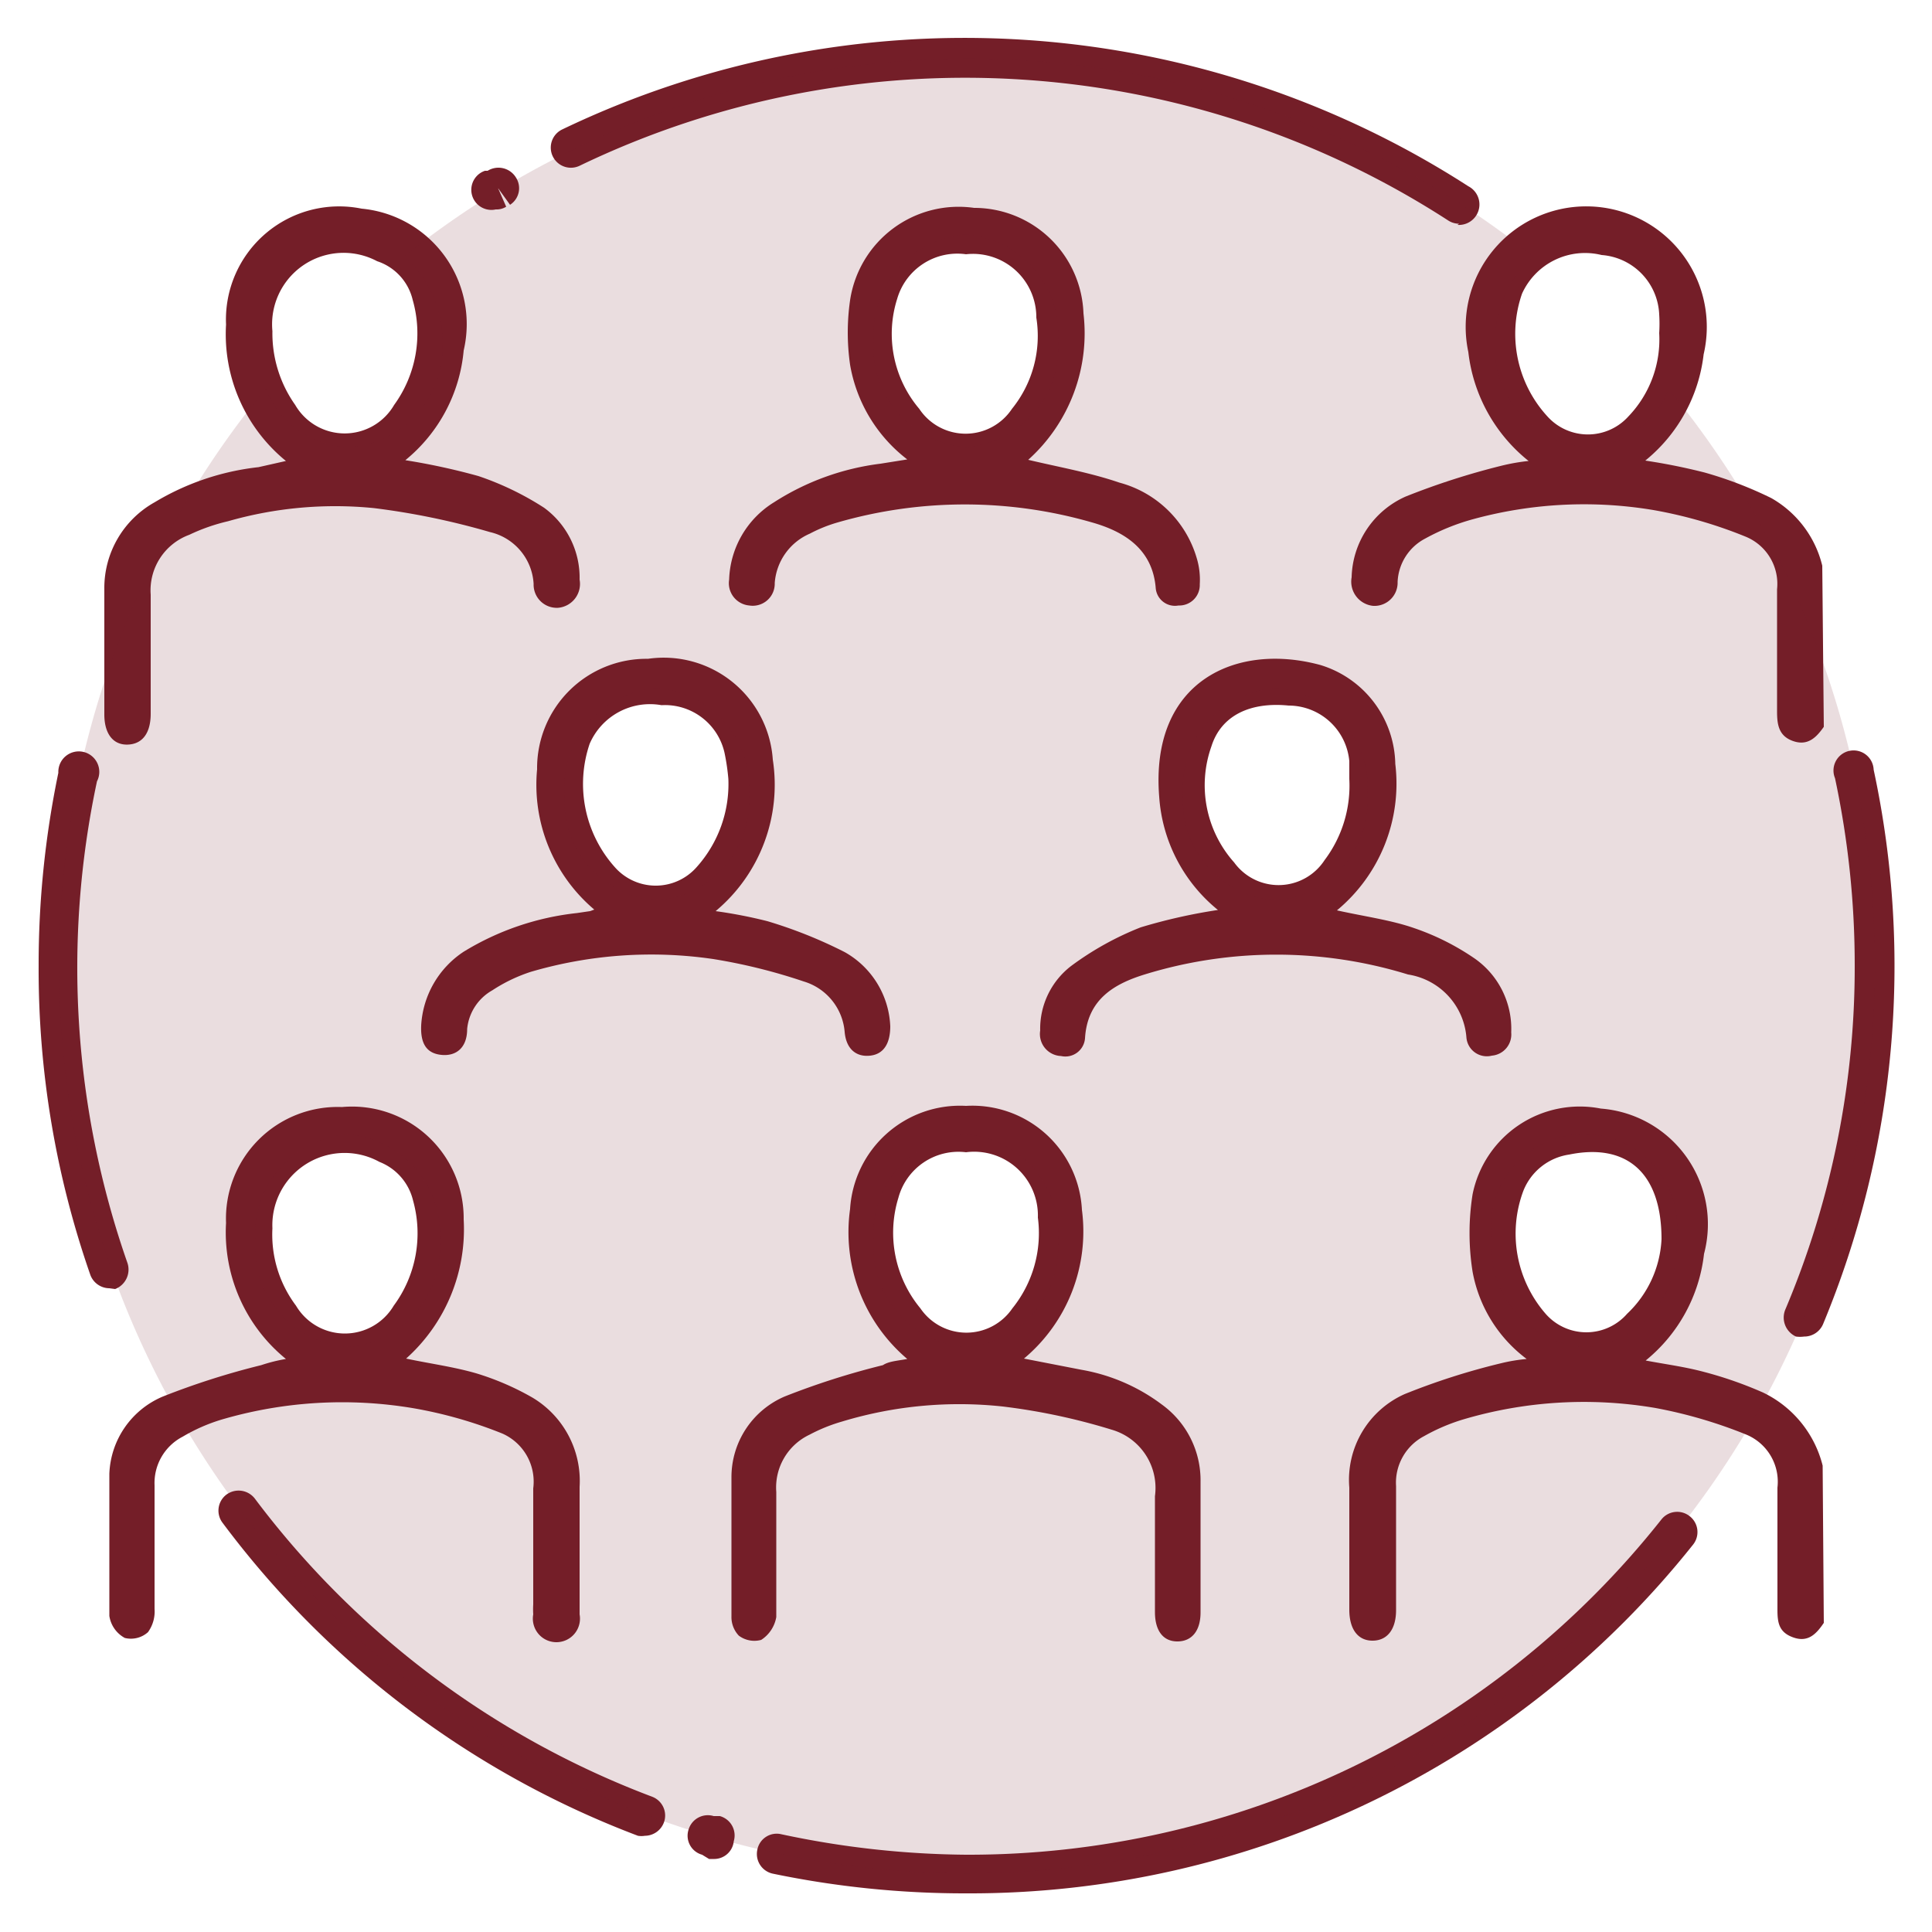
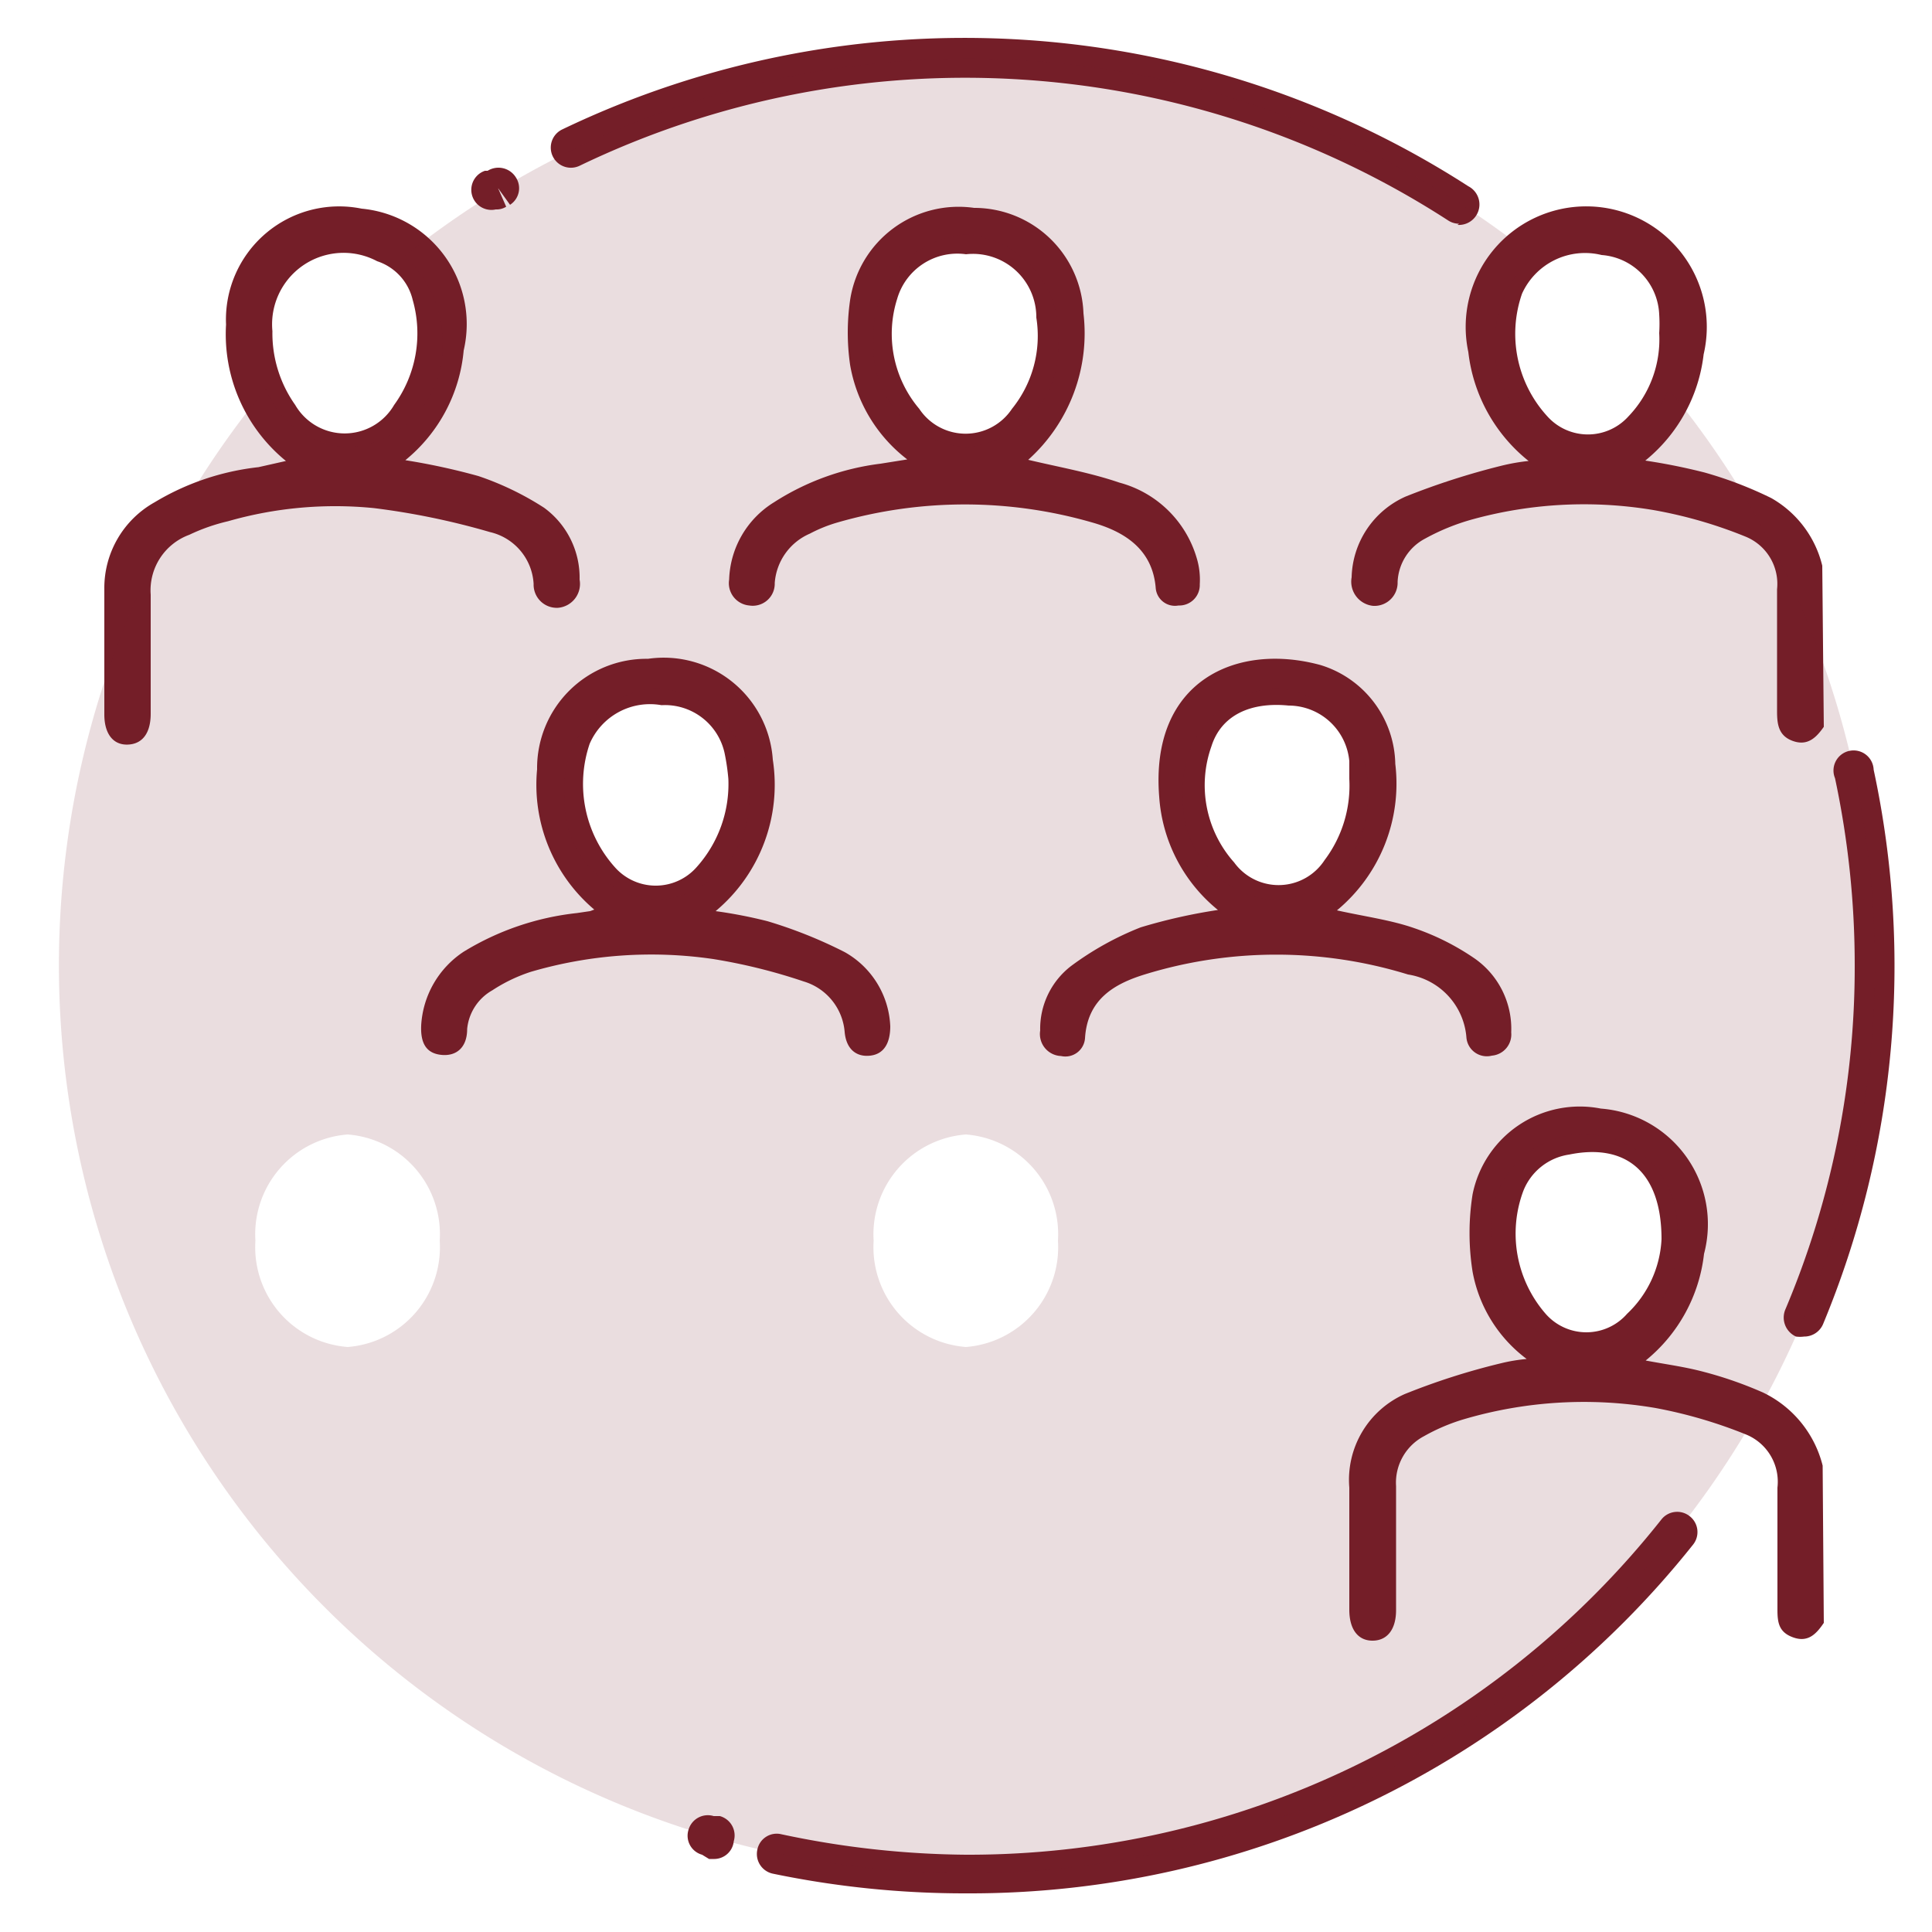
<svg xmlns="http://www.w3.org/2000/svg" viewBox="0 0 50 50">
  <path d="M47.2,42c-.19.28-.4.51-.78.38S46,42,46,41.66c0-1.06,0-2.11,0-3.16a1.32,1.32,0,0,0-.8-1.37,12.16,12.16,0,0,0-2.35-.69,11,11,0,0,0-5,.3,5,5,0,0,0-1,.43,1.36,1.36,0,0,0-.72,1.29c0,1.07,0,2.14,0,3.21,0,.5-.23.79-.61.79s-.6-.3-.6-.8c0-1,0-2.1,0-3.16a2.43,2.43,0,0,1,1.43-2.42,17.75,17.75,0,0,1,2.5-.8,4.51,4.51,0,0,1,.66-.11,3.63,3.63,0,0,1-1.4-2.26,6.41,6.41,0,0,1,0-2,2.83,2.83,0,0,1,3.32-2.22,3,3,0,0,1,2.67,3.76,4.15,4.15,0,0,1-1.51,2.76c.53.1,1,.16,1.49.29a10.14,10.14,0,0,1,1.55.54,2.87,2.87,0,0,1,1.54,1.89ZM43,32.07c0-1.75-.93-2.49-2.39-2.19a1.51,1.51,0,0,0-1.19.95A3.16,3.16,0,0,0,40,34a1.4,1.4,0,0,0,2.11,0A2.84,2.84,0,0,0,43,32.07Z" style="fill:#741e28" />
  <path d="M47.2,18.81c-.19.27-.41.5-.79.37s-.42-.43-.42-.77c0-1.05,0-2.11,0-3.16a1.32,1.32,0,0,0-.81-1.36,11.67,11.67,0,0,0-2.39-.69,10.89,10.89,0,0,0-4.68.24,5.67,5.67,0,0,0-1.23.5,1.33,1.33,0,0,0-.71,1.12.6.6,0,0,1-.63.62.63.63,0,0,1-.56-.74,2.35,2.35,0,0,1,1.4-2.09,19,19,0,0,1,2.49-.8,5.14,5.14,0,0,1,.69-.12A4.22,4.22,0,0,1,38,9.11a3.12,3.12,0,1,1,6.09.06,4.15,4.15,0,0,1-1.51,2.75,15.51,15.51,0,0,1,1.54.31,10.19,10.19,0,0,1,1.72.66,2.76,2.76,0,0,1,1.32,1.75ZM42.94,8.62a3.84,3.84,0,0,0,0-.48A1.61,1.61,0,0,0,41.45,6.6a1.79,1.79,0,0,0-2.06,1,3.16,3.16,0,0,0,.66,3.18,1.41,1.41,0,0,0,2.09,0A2.88,2.88,0,0,0,42.94,8.62Z" style="fill:#741e28" />
-   <path d="M7.4,35.17a4.22,4.22,0,0,1-1.55-3.52,2.89,2.89,0,0,1,3-3A2.89,2.89,0,0,1,12,31.56a4.49,4.49,0,0,1-1.49,3.6c.61.13,1.22.21,1.81.38a7,7,0,0,1,1.46.63A2.51,2.51,0,0,1,15,38.48c0,1.1,0,2.2,0,3.3a.61.61,0,1,1-1.2,0,2.17,2.17,0,0,1,0-.26c0-1,0-2,0-3A1.36,1.36,0,0,0,13,37.1a11.31,11.31,0,0,0-2.27-.65,11.08,11.08,0,0,0-5,.29,4.53,4.53,0,0,0-1,.44A1.35,1.35,0,0,0,4,38.44c0,1.07,0,2.14,0,3.2a.91.91,0,0,1-.17.6.66.66,0,0,1-.6.15.78.78,0,0,1-.4-.57c0-1.23,0-2.46,0-3.68a2.26,2.26,0,0,1,1.39-2,19.77,19.77,0,0,1,2.54-.81A4.2,4.2,0,0,1,7.4,35.17Zm-.35-3.38a3.06,3.06,0,0,0,.61,2,1.47,1.47,0,0,0,2.53,0,3.15,3.15,0,0,0,.5-2.72,1.43,1.43,0,0,0-.87-1A1.87,1.87,0,0,0,7.05,31.79Z" style="fill:#741e28" />
-   <path d="M23.48,35.17A4.3,4.3,0,0,1,22,31.29,2.85,2.85,0,0,1,25,28.62a2.84,2.84,0,0,1,3,2.69,4.29,4.29,0,0,1-1.5,3.85l1.49.29a4.84,4.84,0,0,1,2.08.9,2.42,2.42,0,0,1,1,2c0,1.13,0,2.26,0,3.38,0,.48-.23.75-.6.75s-.58-.28-.58-.76c0-1,0-2,0-3A1.57,1.57,0,0,0,28.77,37a16.09,16.09,0,0,0-2.82-.6,10.47,10.47,0,0,0-4.16.39,4.35,4.35,0,0,0-.84.34,1.51,1.51,0,0,0-.86,1.48c0,1.08,0,2.16,0,3.24a.88.88,0,0,1-.39.59.67.67,0,0,1-.58-.11.7.7,0,0,1-.19-.5c0-1.2,0-2.39,0-3.59a2.27,2.27,0,0,1,1.38-2.1,19.77,19.77,0,0,1,2.54-.81C23,35.23,23.21,35.22,23.48,35.17ZM25,29.82A1.61,1.61,0,0,0,23.25,31a3.07,3.07,0,0,0,.57,2.86,1.44,1.44,0,0,0,2.38,0,3.1,3.1,0,0,0,.66-2.35A1.65,1.65,0,0,0,25,29.82Z" style="fill:#741e28" />
  <path d="M7.4,11.93A4.23,4.23,0,0,1,5.85,8.4a2.93,2.93,0,0,1,3.51-3A3,3,0,0,1,12,9.07a4.14,4.14,0,0,1-1.51,2.84,17,17,0,0,1,1.89.41,7.62,7.62,0,0,1,1.7.82A2.24,2.24,0,0,1,15,15a.62.62,0,0,1-.56.73.6.6,0,0,1-.63-.62,1.46,1.46,0,0,0-1.13-1.34,19.13,19.13,0,0,0-3-.62,10.08,10.08,0,0,0-3.78.34,4.89,4.89,0,0,0-1,.35,1.53,1.53,0,0,0-1,1.55c0,1,0,2.05,0,3.08,0,.51-.22.79-.6.8s-.6-.29-.6-.78c0-1.09,0-2.17,0-3.25A2.54,2.54,0,0,1,4,13a6.62,6.62,0,0,1,2.69-.91ZM7.05,8.57a3.21,3.21,0,0,0,.59,1.91,1.48,1.48,0,0,0,2.56,0,3.15,3.15,0,0,0,.48-2.72,1.39,1.39,0,0,0-.92-1A1.85,1.85,0,0,0,7.05,8.57Z" style="fill:#741e28" />
  <path d="M15.38,23.54a4.23,4.23,0,0,1-1.48-3.63,2.83,2.83,0,0,1,2.87-2.86A2.83,2.83,0,0,1,20,19.66a4.26,4.26,0,0,1-1.48,3.92,12.25,12.25,0,0,1,1.34.26,11.9,11.9,0,0,1,2,.8,2.31,2.31,0,0,1,1.18,1.92c0,.43-.16.72-.52.76s-.62-.17-.66-.61a1.49,1.49,0,0,0-1.06-1.31,14.55,14.55,0,0,0-2.34-.58,11.08,11.08,0,0,0-4.72.33,4.15,4.15,0,0,0-1,.48,1.29,1.29,0,0,0-.65,1c0,.49-.29.71-.67.67s-.54-.29-.52-.76A2.45,2.45,0,0,1,12,24.63a7.06,7.06,0,0,1,2.93-1l.34-.05Zm3.47-3.38a5.59,5.59,0,0,0-.1-.68,1.58,1.58,0,0,0-1.63-1.23,1.7,1.7,0,0,0-1.86,1,3.23,3.23,0,0,0,.65,3.19,1.41,1.41,0,0,0,2.12,0A3.22,3.22,0,0,0,18.85,20.16Z" style="fill:#741e28" />
  <path d="M34.6,23.56c.72.16,1.4.25,2,.46a6.42,6.42,0,0,1,1.57.79,2.22,2.22,0,0,1,.94,1.91.55.55,0,0,1-.5.6.53.53,0,0,1-.66-.48,1.79,1.79,0,0,0-1.51-1.62,11.57,11.57,0,0,0-6.82,0c-.81.25-1.48.66-1.54,1.65a.51.51,0,0,1-.62.46.57.57,0,0,1-.54-.66A2.05,2.05,0,0,1,27.72,25a7.83,7.83,0,0,1,1.8-1,14.22,14.22,0,0,1,2-.45A4.13,4.13,0,0,1,30,20.62c-.24-3,2-4,4.17-3.41a2.73,2.73,0,0,1,1.94,2.56A4.26,4.26,0,0,1,34.6,23.56Zm.32-3.4c0-.08,0-.27,0-.46a1.58,1.58,0,0,0-1.57-1.44c-1-.1-1.75.26-2,1.06a3,3,0,0,0,.59,3,1.42,1.42,0,0,0,2.34-.06A3.2,3.2,0,0,0,34.92,20.16Z" style="fill:#741e28" />
  <path d="M26.61,11.9c.8.19,1.6.33,2.36.59a2.85,2.85,0,0,1,2,1.95,1.93,1.93,0,0,1,.08.68.53.53,0,0,1-.55.55.5.5,0,0,1-.59-.45c-.08-1-.8-1.46-1.65-1.7a11.87,11.87,0,0,0-6.58,0,3.74,3.74,0,0,0-.72.29,1.51,1.51,0,0,0-.91,1.28.57.57,0,0,1-.66.58.58.58,0,0,1-.52-.67,2.44,2.44,0,0,1,1.16-2A6.59,6.59,0,0,1,22.79,12l.69-.11A3.92,3.92,0,0,1,22,9.44a5.84,5.84,0,0,1,0-1.67,2.84,2.84,0,0,1,3.21-2.39,2.83,2.83,0,0,1,2.83,2.73A4.4,4.4,0,0,1,26.61,11.9ZM25,6.58a1.62,1.62,0,0,0-1.78,1.15,3,3,0,0,0,.57,2.85,1.44,1.44,0,0,0,2.4,0,3,3,0,0,0,.63-2.36A1.64,1.64,0,0,0,25,6.58Z" style="fill:#741e28" />
-   <path d="M2.83,33.34A.53.53,0,0,1,2.34,33,24,24,0,0,1,1,25,24.39,24.39,0,0,1,1.51,20a.53.53,0,1,1,1,.22,23.11,23.11,0,0,0,.79,12.47.54.54,0,0,1-.32.67Z" style="fill:#741e28" />
-   <path d="M16.69,47.51a.57.57,0,0,1-.18,0,24,24,0,0,1-10.75-8.1.52.52,0,0,1,.1-.73.53.53,0,0,1,.74.11A23,23,0,0,0,16.88,46.5a.52.52,0,0,1,.3.67A.53.53,0,0,1,16.69,47.51Z" style="fill:#741e28" />
  <path d="M18.49,48.11l-.14,0L18.17,48a.51.51,0,0,1-.35-.65.52.52,0,0,1,.65-.35l.16,0a.52.52,0,0,1,.36.65A.51.51,0,0,1,18.49,48.11Z" style="fill:#741e28" />
  <path d="M25,49A24.39,24.39,0,0,1,20,48.49a.52.52,0,0,1-.4-.62.51.51,0,0,1,.62-.4A23.64,23.64,0,0,0,25,48a22.87,22.87,0,0,0,18-8.68.52.52,0,0,1,.73-.08.52.52,0,0,1,.09.73A23.92,23.92,0,0,1,25,49Z" style="fill:#741e28" />
  <path d="M46.69,34.59a.78.78,0,0,1-.21,0,.54.54,0,0,1-.28-.69A22.75,22.75,0,0,0,48,25a23.18,23.18,0,0,0-.51-4.86.52.52,0,1,1,1-.22,24.16,24.16,0,0,1-1.31,14.35A.53.53,0,0,1,46.69,34.59Z" style="fill:#741e28" />
  <path d="M37.76,5.79a.52.52,0,0,1-.29-.09A23,23,0,0,0,15,4.29a.52.52,0,1,1-.45-.94A24.06,24.06,0,0,1,38,4.82a.53.53,0,0,1-.28,1Z" style="fill:#741e28" />
  <path d="M12.83,5.42a.52.52,0,0,1-.28-1l.07,0a.53.53,0,0,1,.73.17.51.51,0,0,1-.15.71l-.31-.43.21.48A.47.47,0,0,1,12.83,5.42Z" style="fill:#741e28" />
  <path d="M43.17,10.1a2.35,2.35,0,0,1-2.09,1.47,2.59,2.59,0,0,1-2.39-2.75,2.9,2.9,0,0,1,1-2.18,23.42,23.42,0,0,0-29.24,0,2.89,2.89,0,0,1,1,2.21A2.59,2.59,0,0,1,9,11.57a2.36,2.36,0,0,1-2.12-1.52,23.5,23.5,0,1,0,36.29,0ZM9,34.86a2.59,2.59,0,0,1-2.39-2.75A2.59,2.59,0,0,1,9,29.36a2.59,2.59,0,0,1,2.38,2.75A2.59,2.59,0,0,1,9,34.86ZM17,23.3a2.59,2.59,0,0,1-2.39-2.74A2.59,2.59,0,0,1,17,17.81a2.59,2.59,0,0,1,2.38,2.75A2.58,2.58,0,0,1,17,23.3ZM25,34.86a2.59,2.59,0,0,1-2.39-2.75A2.59,2.59,0,0,1,25,29.36a2.59,2.59,0,0,1,2.38,2.75A2.59,2.59,0,0,1,25,34.86Zm0-23.29a2.59,2.59,0,0,1-2.39-2.75A2.59,2.59,0,0,1,25,6.07a2.59,2.59,0,0,1,2.38,2.75A2.59,2.59,0,0,1,25,11.57ZM33,23.3a2.58,2.58,0,0,1-2.38-2.74A2.59,2.59,0,0,1,33,17.81a2.59,2.59,0,0,1,2.39,2.75A2.59,2.59,0,0,1,33,23.3Zm8,11.56a2.59,2.59,0,0,1-2.39-2.75,2.41,2.41,0,1,1,4.77,0A2.58,2.58,0,0,1,41.08,34.86Z" style="fill:#741e28;opacity:0.15" />
</svg>